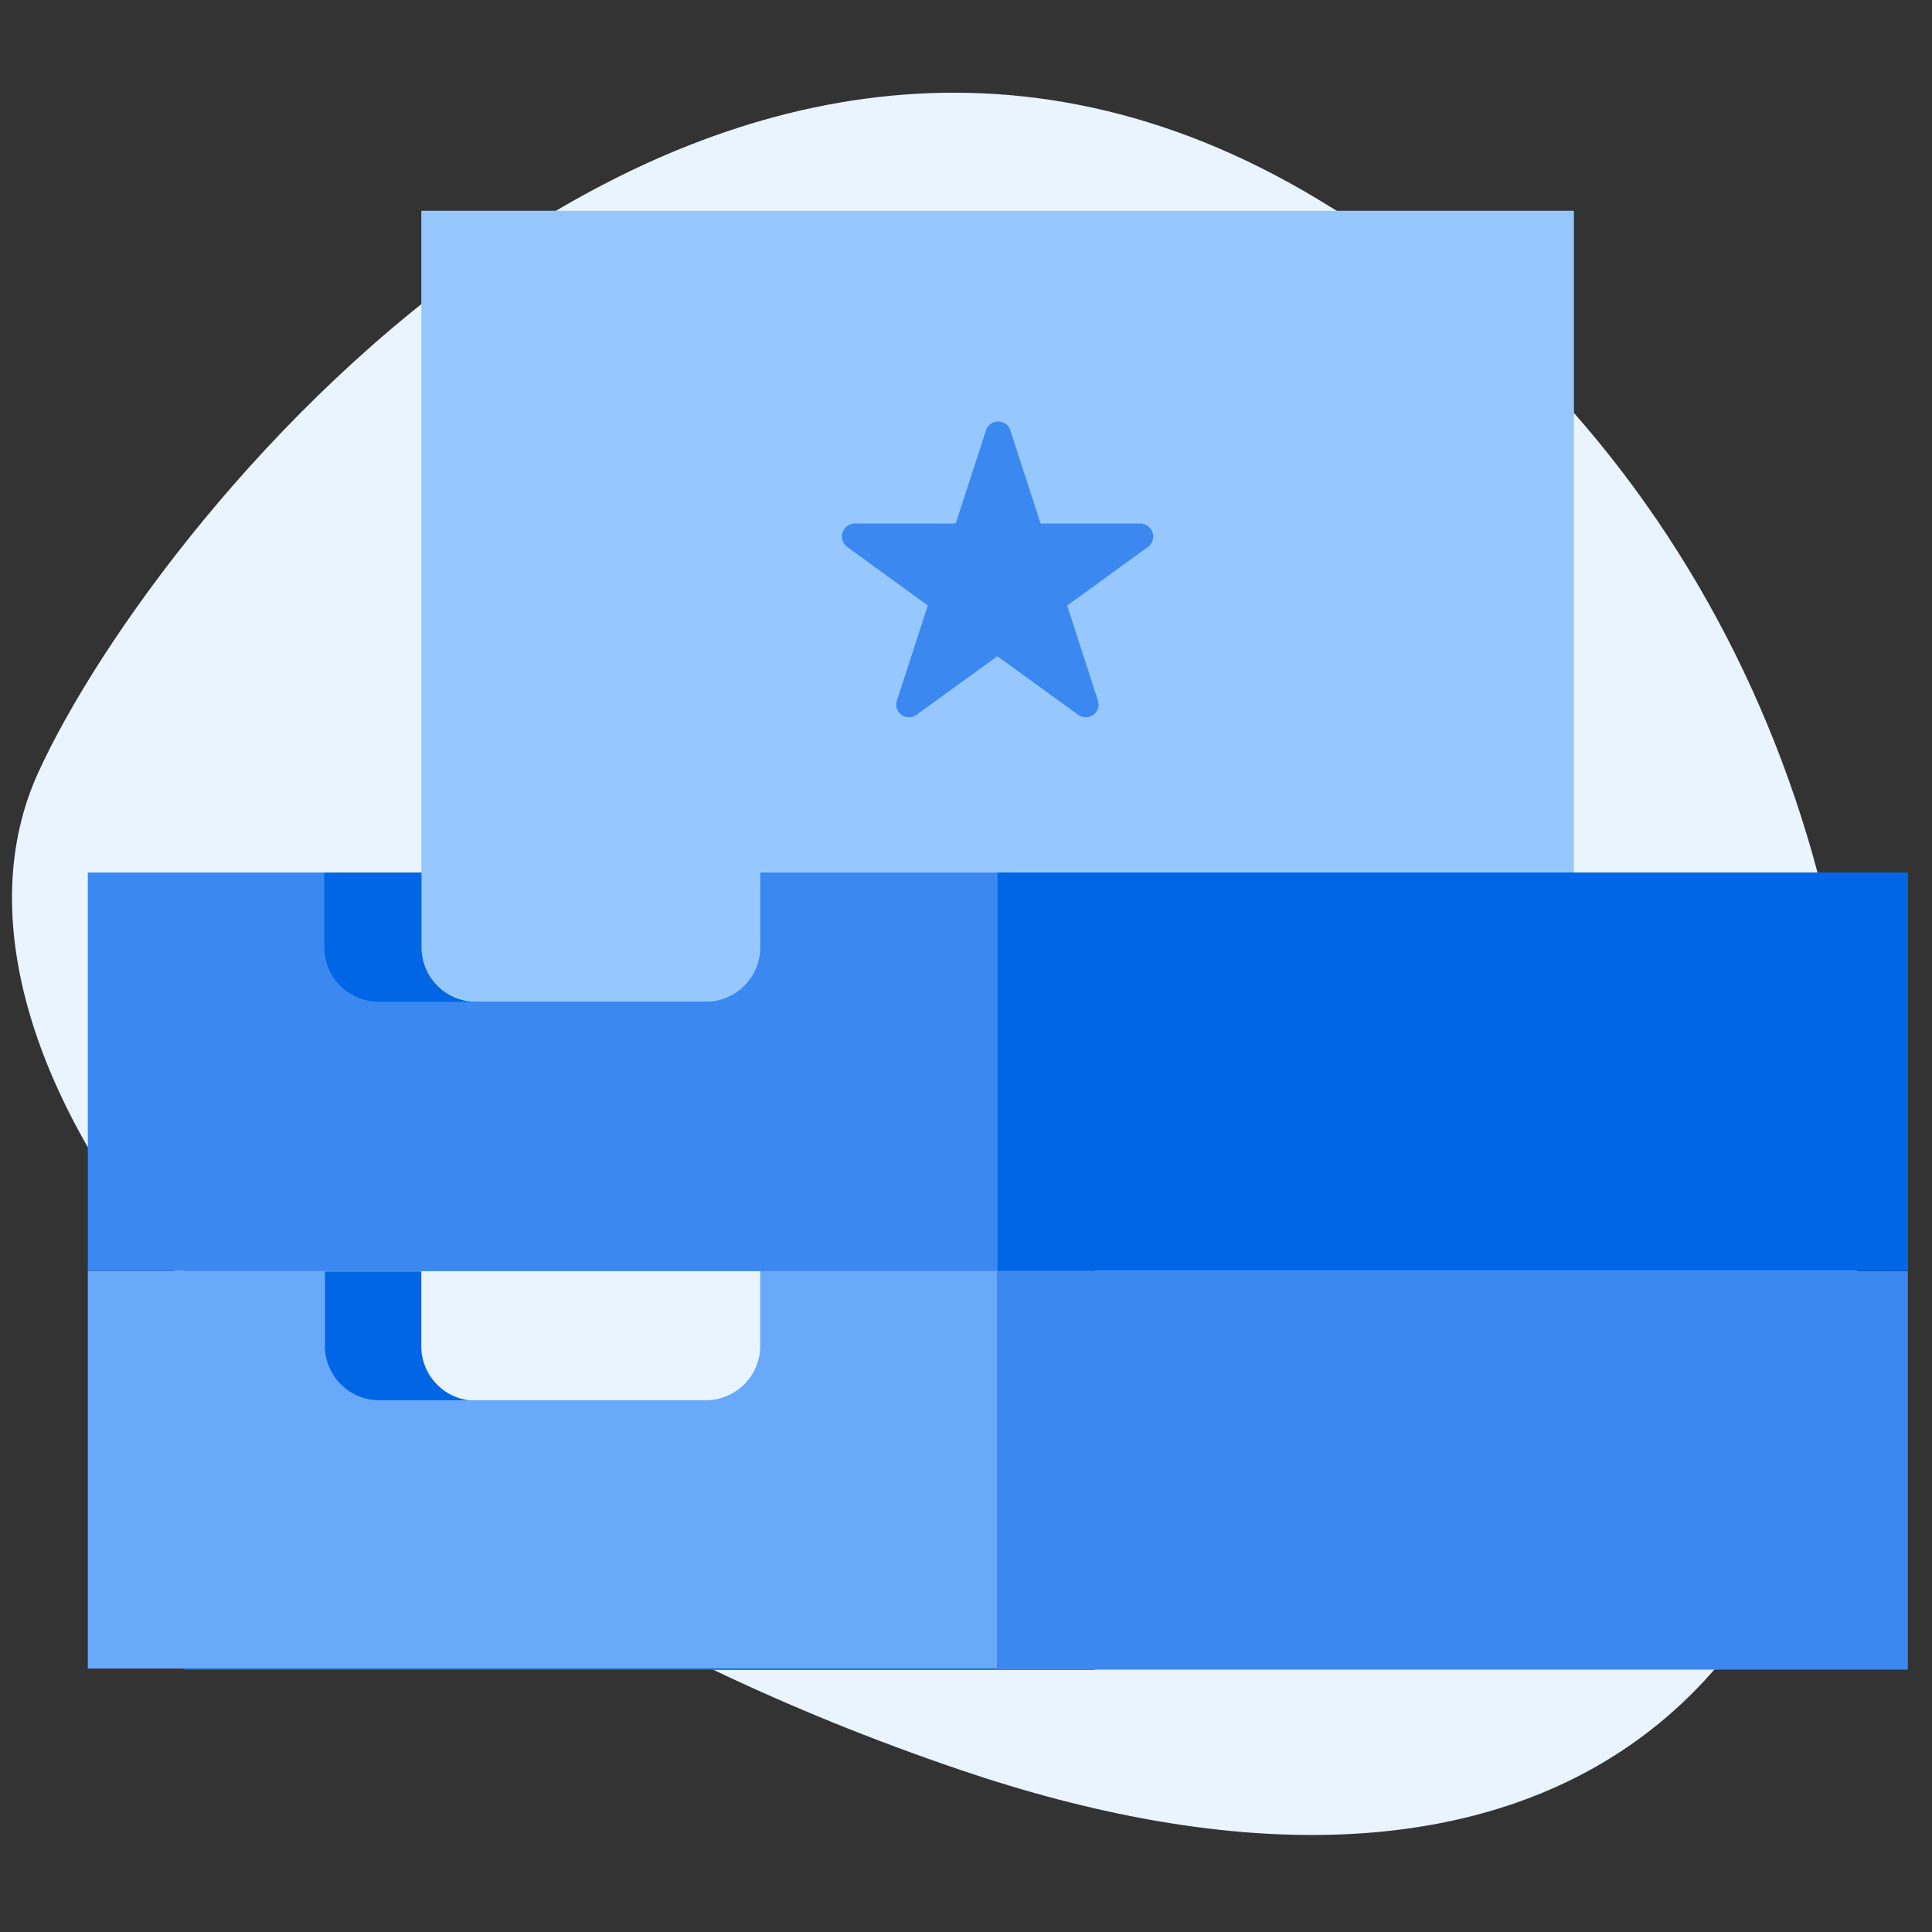
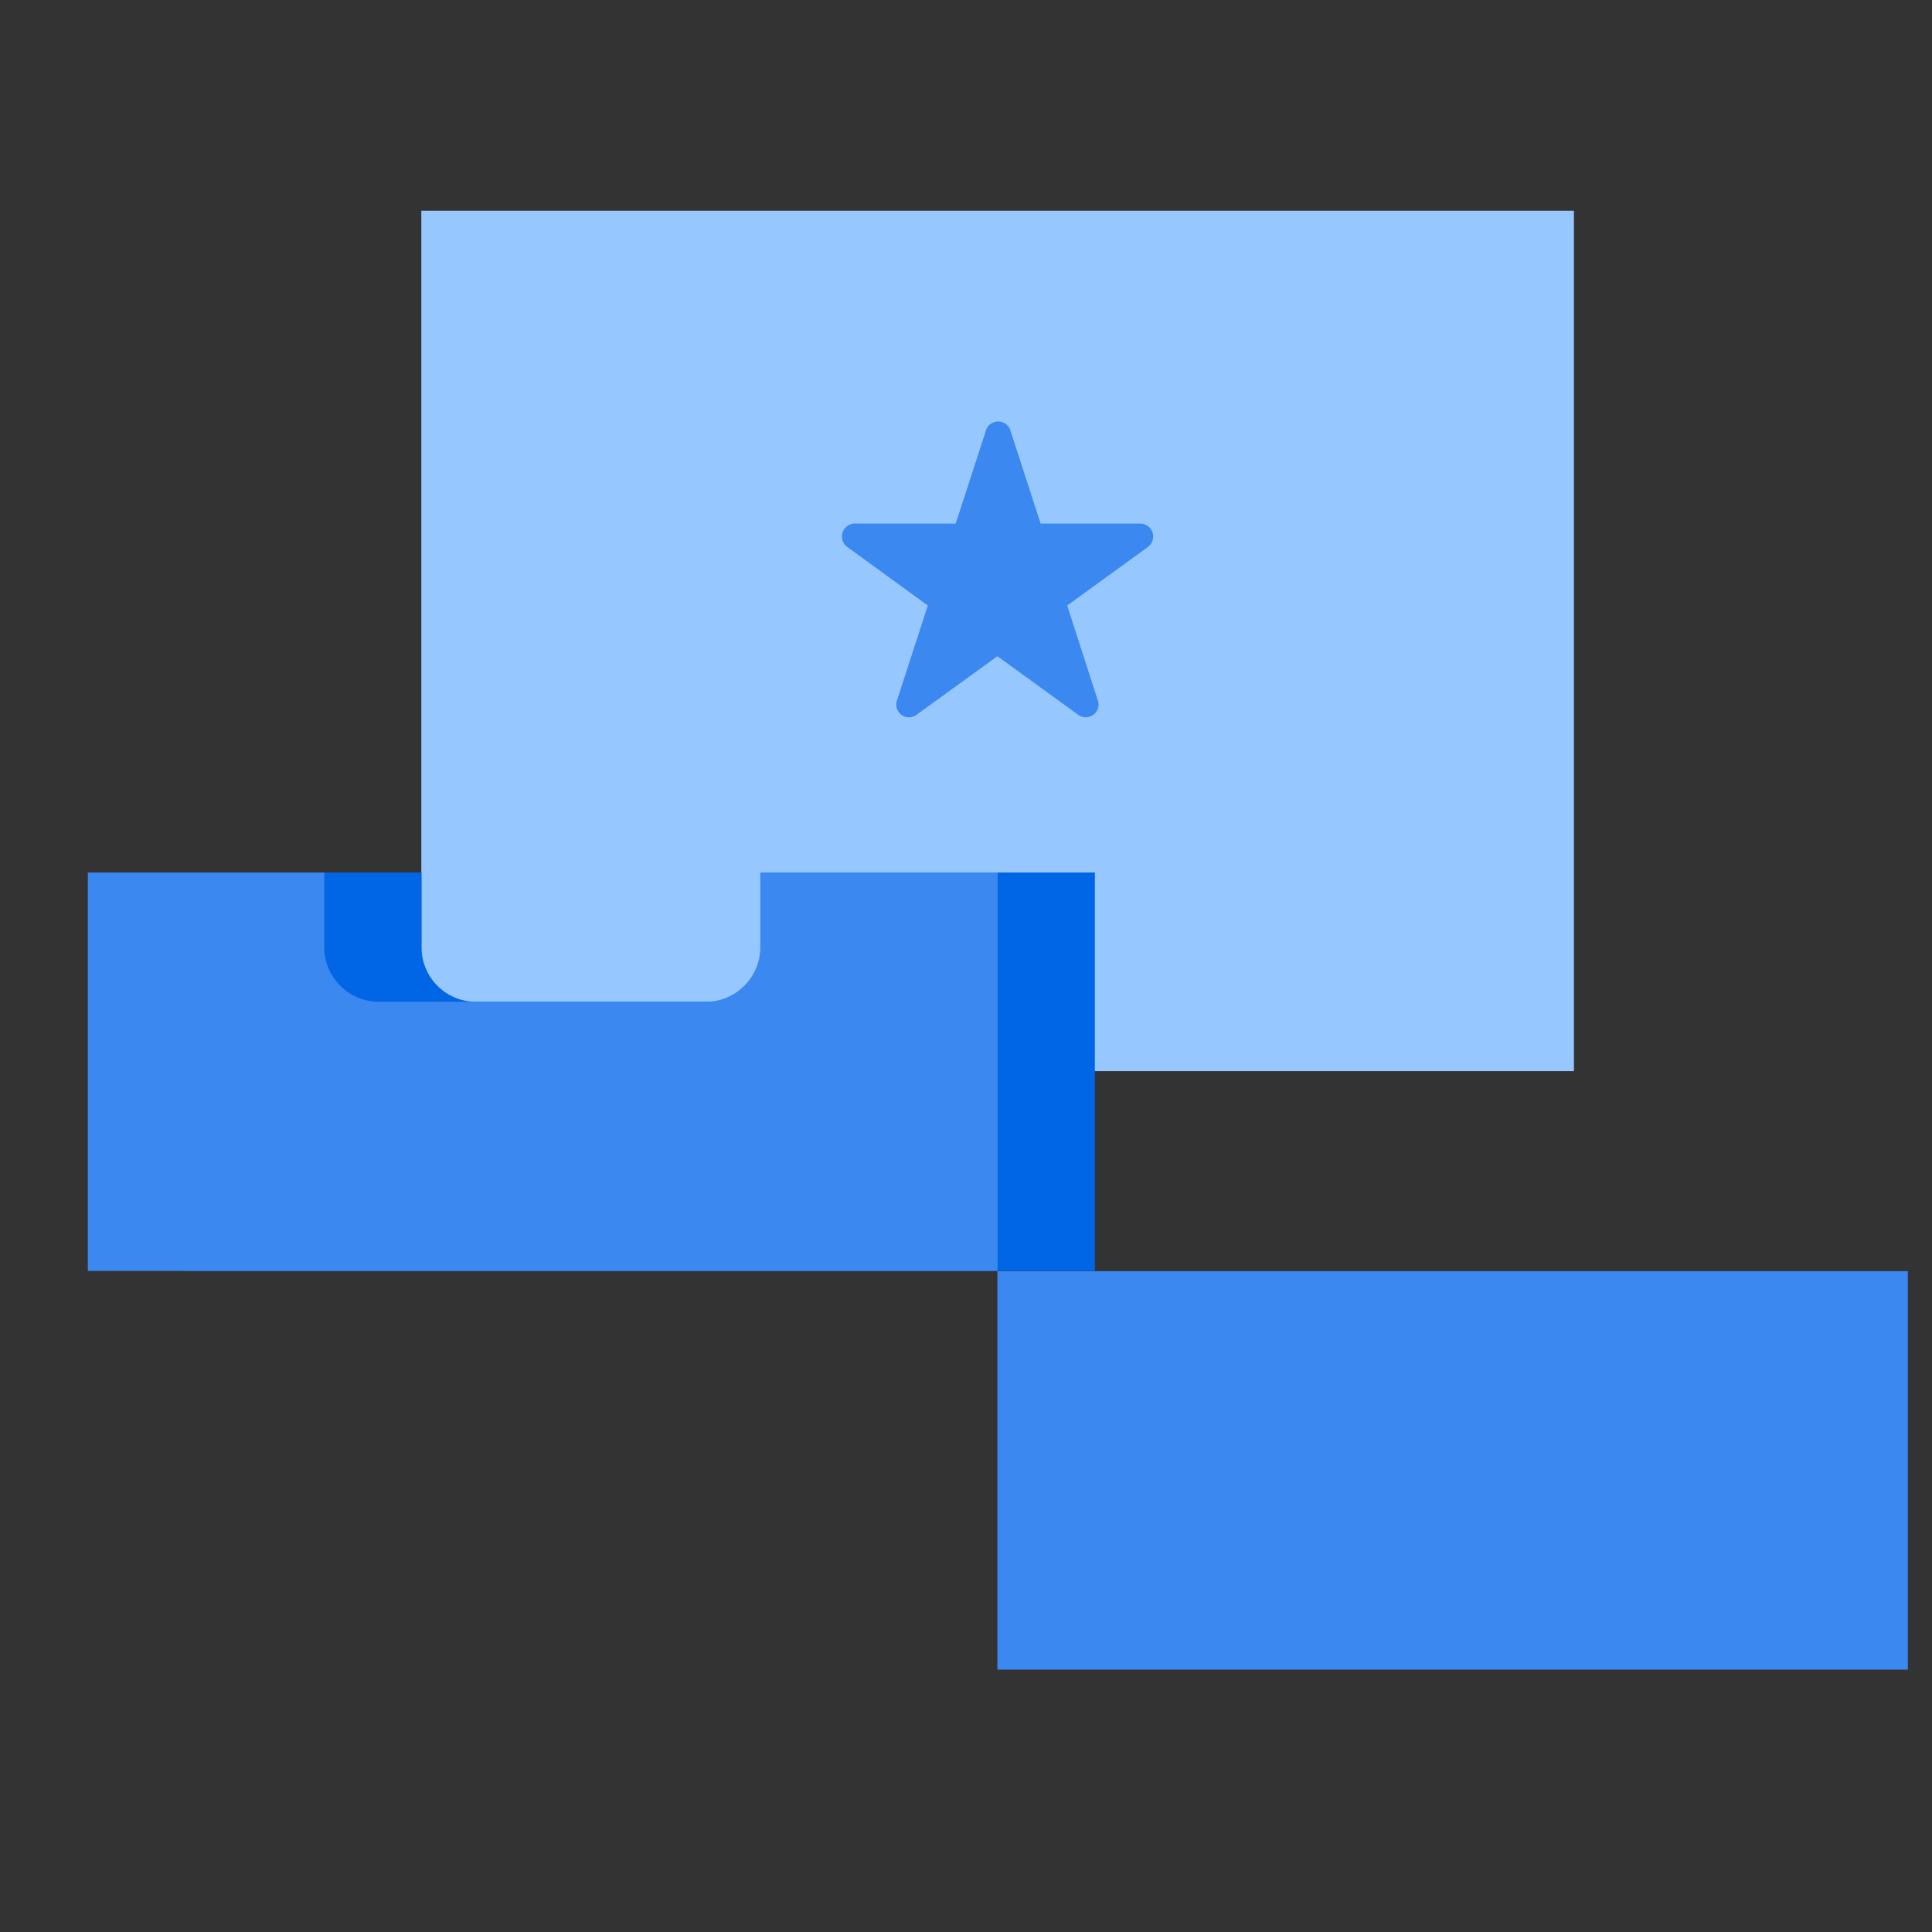
<svg xmlns="http://www.w3.org/2000/svg" id="b0df2c9c-f607-4508-82d9-540dc17dea13" width="88" height="88" viewBox="0 0 88 88">
  <rect x="0" y="0" width="88" height="88" fill="#333333" stroke="none" />
  <defs>
    <style>.a3b6743b-89d2-4e2b-a2fa-562cdc1cd7d5{fill:#eaf4ff;}.f2f99c76-d4f1-4cc7-aeee-7afdfb51d359{fill:#96c8ff;}.ea9f44df-2da4-4baf-84f4-8bf658faf219{fill:#0066e5;}.b70a52df-c00d-4b1b-92d5-be3ea1cba37b{fill:#68a9f9;}.bd6c037a-e197-402b-a32e-b6ed13d13857{fill:#3b88f1;}</style>
  </defs>
-   <path class="a3b6743b-89d2-4e2b-a2fa-562cdc1cd7d5" d="M84.58,57.89C83.29,79.06,68.41,89,43.72,80.61,11.87,69.78-4.14,48,1.75,35.17,7.23,23.2,32.29-7.61,60,9.06,76.79,19.13,85.79,38,84.58,57.89Z" />
+   <path class="a3b6743b-89d2-4e2b-a2fa-562cdc1cd7d5" d="M84.58,57.89Z" />
  <rect class="f2f99c76-d4f1-4cc7-aeee-7afdfb51d359" x="19.19" y="9.6" width="52.5" height="39.19" />
-   <path class="ea9f44df-2da4-4baf-84f4-8bf658faf219" d="M49.86,57.91V76.06H8.39V57.91h10.8v3.4a2.48,2.48,0,0,0,2.49,2.49H36.57a2.49,2.49,0,0,0,2.49-2.49v-3.4Z" />
  <path class="ea9f44df-2da4-4baf-84f4-8bf658faf219" d="M49.87,39.74V57.89H8.39V39.74H19.2v3.4a2.48,2.48,0,0,0,2.48,2.49h14.9a2.49,2.49,0,0,0,2.49-2.49v-3.4Z" />
-   <path class="b70a52df-c00d-4b1b-92d5-be3ea1cba37b" d="M45.43,57.89V76H4V57.89h10.8v3.4a2.48,2.48,0,0,0,2.49,2.49H32.14a2.49,2.49,0,0,0,2.49-2.49v-3.4Z" />
  <rect class="bd6c037a-e197-402b-a32e-b6ed13d13857" x="45.43" y="57.9" width="41.47" height="18.15" />
  <path class="bd6c037a-e197-402b-a32e-b6ed13d13857" d="M45.44,39.74V57.89H4V39.74H14.77v3.4a2.49,2.49,0,0,0,2.48,2.49h14.9a2.49,2.49,0,0,0,2.48-2.49v-3.4Z" />
-   <rect class="ea9f44df-2da4-4baf-84f4-8bf658faf219" x="45.44" y="39.74" width="41.47" height="18.15" />
  <path class="bd6c037a-e197-402b-a32e-b6ed13d13857" d="M46,19.54l1.4,4.31h4.54a.59.59,0,0,1,.34,1.07l-3.67,2.66L50,31.89a.58.58,0,0,1-.9.66l-3.67-2.66-3.67,2.66a.58.58,0,0,1-.9-.66l1.4-4.31L38.6,24.92A.59.59,0,0,1,39,23.85h4.53l1.4-4.31A.59.59,0,0,1,46,19.54Z" />
</svg>